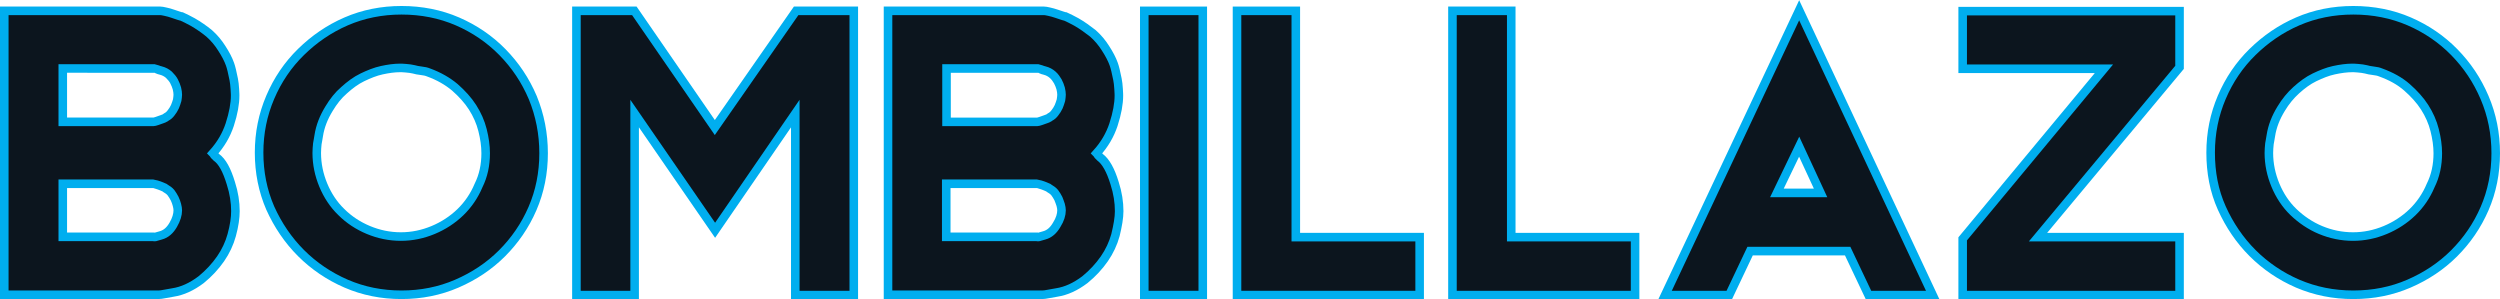
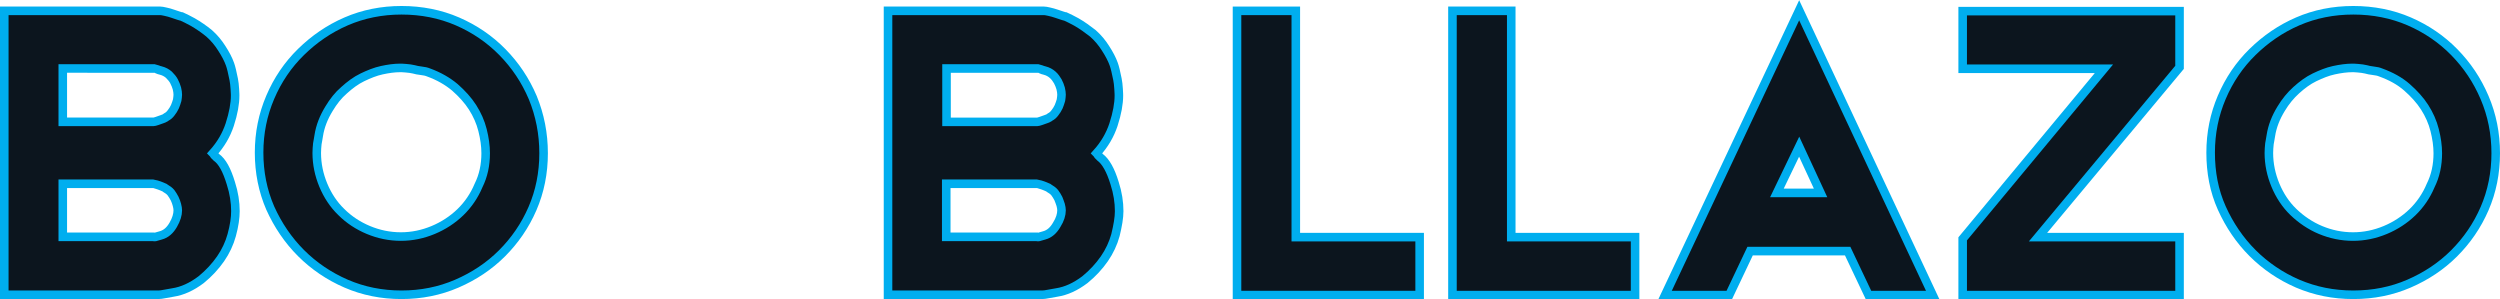
<svg xmlns="http://www.w3.org/2000/svg" version="1.1" id="Layer_1" x="0px" y="0px" width="876.1px" height="104.9px" viewBox="0 0 876.1 104.9" style="enable-background:new 0 0 876.1 104.9;" xml:space="preserve">
  <style type="text/css">
	.st0{fill:#0C151E;stroke:#00AEEF;stroke-width:3;stroke-miterlimit:10;}
</style>
  <g>
    <path class="st0" d="M82.5,74c0,2.3-0.4,5.1-1.3,8.4c-0.8,2.9-2.1,5.7-3.9,8.3c-1.8,2.6-4.1,5.1-6.8,7.3c-3.3,2.5-6.6,4-9.9,4.5   c-1.2,0.2-2.1,0.4-2.8,0.5c-1,0.2-1.7,0.3-2.3,0.3h-54V3.8h54.7c0.3,0,1,0.1,1.8,0.3c0.9,0.2,1.7,0.4,2.5,0.7   c0.8,0.3,1.5,0.5,2.1,0.7c0.6,0.2,1,0.3,1.1,0.3c0.4,0.2,1,0.5,1.7,0.8c0.7,0.4,1.4,0.7,2.1,1.1c2.1,1.2,4.1,2.6,5.8,4   c1.8,1.6,3.2,3.3,4.4,5.2c1.3,2,2.3,3.9,2.9,5.6c0.4,1.1,0.8,2.8,1.3,5.3c0.2,0.9,0.3,2,0.4,3.4c0.1,1.4,0.1,2.2,0.1,2.3   c0,2.8-0.6,6.2-1.9,10.2c-1.2,3.6-3.1,6.9-5.9,10c0.2,0.2,0.3,0.4,0.5,0.7c0.3,0.3,0.5,0.5,0.7,0.7c2.1,1.5,3.7,4.5,5.1,9.1   C82,67.6,82.5,70.9,82.5,74z M62.3,33.2c0-0.6-0.1-1.4-0.3-2.2s-0.6-1.7-1-2.5c-0.4-0.8-1.1-1.6-1.8-2.3c-0.8-0.7-1.7-1.2-2.9-1.5   c-0.4-0.1-0.8-0.2-1.2-0.4c-0.5-0.2-0.8-0.3-0.9-0.3H22v18.7h31.8c0.2,0,0.6-0.1,1.2-0.3s1.2-0.4,1.7-0.6c0.3-0.1,0.5-0.2,0.8-0.3   s0.5-0.3,0.8-0.5c0.6-0.3,1.2-0.8,1.7-1.5c0.5-0.6,0.9-1.3,1.3-2.1c0.3-0.8,0.6-1.5,0.8-2.3C62.2,34.4,62.3,33.7,62.3,33.2z    M62.3,73.7c0-0.5-0.1-1.2-0.3-1.9s-0.4-1.4-0.8-2.2c-0.4-0.8-0.8-1.4-1.3-2.1c-0.5-0.6-1.2-1.1-1.9-1.5c-0.2-0.2-0.4-0.3-0.7-0.4   c-0.3-0.1-0.5-0.2-0.7-0.3c-0.5-0.2-1-0.4-1.7-0.6c-0.7-0.2-1.1-0.3-1.2-0.3H22v18.6h31.8c0.2,0.1,0.6,0.1,1.1-0.1   c0.6-0.2,1-0.3,1.4-0.4c1.9-0.5,3.3-1.8,4.4-3.7C61.8,76.9,62.3,75.2,62.3,73.7z" />
    <path class="st0" d="M190.5,53.7c0,6.9-1.3,13.4-3.9,19.4c-2.6,6-6.2,11.2-10.7,15.7s-9.8,8-15.8,10.6c-6,2.6-12.5,3.9-19.4,3.9   s-13.4-1.3-19.4-3.9c-6-2.6-11.3-6.2-15.8-10.7c-4.5-4.5-8.1-9.8-10.8-15.8c-2.6-6-3.9-12.5-3.9-19.4c0-6.9,1.3-13.3,3.9-19.4   c2.6-6.1,6.2-11.4,10.8-15.9s9.8-8.1,15.8-10.7c6-2.6,12.5-3.9,19.4-3.9c7,0,13.6,1.3,19.6,3.9c6,2.6,11.3,6.2,15.8,10.8   s8,9.8,10.6,15.9C189.2,40.3,190.5,46.8,190.5,53.7z M170.2,53.7c0-2.6-0.4-5.3-1.1-8.1s-1.9-5.5-3.5-8c-1.6-2.5-3.7-4.8-6.2-7   c-2.5-2.1-5.6-3.9-9.2-5.2c-0.7-0.3-1.6-0.5-2.6-0.6c-1-0.1-1.9-0.3-2.6-0.5c-0.8-0.2-1.7-0.3-2.8-0.4c-1.1-0.1-1.7-0.1-1.9-0.1   c-2.1,0-4.2,0.3-6.5,0.8s-4.5,1.4-6.8,2.5s-4.4,2.7-6.4,4.5c-2.1,1.8-3.8,4-5.3,6.5c-1.9,3.1-3.1,6.2-3.6,9.4c-0.2,1-0.3,2-0.5,2.9   c-0.1,1-0.2,2.1-0.2,3.2c0,3.9,0.8,7.7,2.3,11.3c1.5,3.6,3.6,6.8,6.3,9.4c2.7,2.7,5.9,4.8,9.5,6.3s7.4,2.3,11.4,2.3   c3.9,0,7.7-0.8,11.3-2.3c3.6-1.5,6.8-3.6,9.5-6.2c2.7-2.6,4.9-5.8,6.4-9.4C169.4,61.6,170.2,57.8,170.2,53.7z" />
-     <path class="st0" d="M299.2,103.4h-20.5V39.8l-28.1,40.9l-28.2-40.9v63.6H202V3.8h20.3l28.2,40.9L279,3.8h20.2V103.4z" />
    <path class="st0" d="M392.2,74c0,2.3-0.5,5.1-1.3,8.4c-0.8,2.9-2.1,5.7-3.9,8.3c-1.8,2.6-4.1,5.1-6.8,7.3c-3.3,2.5-6.6,4-9.9,4.5   c-1.2,0.2-2.1,0.4-2.8,0.5c-1,0.2-1.7,0.3-2.3,0.3h-54V3.8h54.7c0.3,0,1,0.1,1.8,0.3c0.8,0.2,1.7,0.4,2.5,0.7s1.5,0.5,2.1,0.7   c0.6,0.2,1,0.3,1.1,0.3c0.4,0.2,1,0.5,1.7,0.8c0.7,0.4,1.4,0.7,2.1,1.1c2.1,1.2,4,2.6,5.8,4c1.8,1.6,3.2,3.3,4.4,5.2   c1.3,2,2.3,3.9,2.9,5.6c0.4,1.1,0.8,2.8,1.3,5.3c0.2,0.9,0.3,2,0.4,3.4c0.1,1.4,0.1,2.2,0.1,2.3c0,2.8-0.6,6.2-1.9,10.2   c-1.2,3.6-3.1,6.9-5.9,10c0.2,0.2,0.3,0.4,0.5,0.7c0.3,0.3,0.5,0.5,0.7,0.7c2,1.5,3.7,4.5,5.1,9.1C391.7,67.6,392.2,70.9,392.2,74z    M372,33.2c0-0.6-0.1-1.4-0.3-2.2c-0.2-0.8-0.6-1.7-1-2.5c-0.5-0.8-1-1.6-1.8-2.3c-0.8-0.7-1.7-1.2-2.9-1.5   c-0.4-0.1-0.8-0.2-1.2-0.4c-0.5-0.2-0.8-0.3-0.9-0.3h-32.2v18.7h31.8c0.2,0,0.6-0.1,1.2-0.3c0.6-0.2,1.2-0.4,1.7-0.6   c0.3-0.1,0.5-0.2,0.8-0.3c0.3-0.1,0.5-0.3,0.8-0.5c0.6-0.3,1.2-0.8,1.7-1.5c0.5-0.6,0.9-1.3,1.3-2.1c0.3-0.8,0.6-1.5,0.8-2.3   C371.9,34.4,372,33.7,372,33.2z M372,73.7c0-0.5-0.1-1.2-0.3-1.9s-0.5-1.4-0.8-2.2c-0.4-0.8-0.8-1.4-1.3-2.1   c-0.5-0.6-1.2-1.1-1.9-1.5c-0.2-0.2-0.4-0.3-0.7-0.4c-0.3-0.1-0.5-0.2-0.7-0.3c-0.5-0.2-1-0.4-1.7-0.6c-0.7-0.2-1.1-0.3-1.2-0.3   h-31.8v18.6h31.8c0.2,0.1,0.6,0.1,1.1-0.1c0.6-0.2,1-0.3,1.4-0.4c1.9-0.5,3.3-1.8,4.4-3.7C371.5,76.9,372,75.2,372,73.7z" />
-     <path class="st0" d="M421.5,103.4H401V3.8h20.5V103.4z" />
    <path class="st0" d="M497.5,103.4h-64V3.8h20.6v79.3h43.4L497.5,103.4L497.5,103.4z" />
    <path class="st0" d="M573,103.4h-64V3.8h20.6v79.3H573L573,103.4L573,103.4z" />
    <path class="st0" d="M677.3,103.4h-22.5L647.5,88h-34.2l-7.3,15.4h-22.5l47-99.8L677.3,103.4z M638,67.6l-7.5-16.2l-7.8,16.2H638z" />
    <path class="st0" d="M763.8,23.6l-49.6,59.5h49.6v20.3h-76V83.7l49.5-59.6h-49.5V3.9h76V23.6z" />
    <path class="st0" d="M874.6,53.7c0,6.9-1.3,13.4-3.9,19.4c-2.6,6-6.2,11.2-10.7,15.7s-9.8,8-15.8,10.6s-12.5,3.9-19.5,3.9   s-13.4-1.3-19.5-3.9c-6-2.6-11.3-6.2-15.8-10.7c-4.5-4.5-8.1-9.8-10.8-15.8s-3.9-12.5-3.9-19.4c0-6.9,1.3-13.3,3.9-19.4   s6.2-11.4,10.8-15.9s9.8-8.1,15.8-10.7c6-2.6,12.5-3.9,19.5-3.9c7,0,13.6,1.3,19.6,3.9c6,2.6,11.3,6.2,15.8,10.8s8,9.8,10.6,15.9   C873.3,40.3,874.6,46.8,874.6,53.7z M854.3,53.7c0-2.6-0.4-5.3-1.1-8.1s-1.9-5.5-3.5-8c-1.6-2.5-3.7-4.8-6.2-7s-5.6-3.9-9.2-5.2   c-0.7-0.3-1.6-0.5-2.6-0.6c-1-0.1-1.9-0.3-2.6-0.5c-0.8-0.2-1.7-0.3-2.8-0.4s-1.7-0.1-1.9-0.1c-2,0-4.2,0.3-6.5,0.8   s-4.5,1.4-6.8,2.5s-4.4,2.7-6.4,4.5c-2,1.8-3.8,4-5.3,6.5c-1.9,3.1-3.1,6.2-3.6,9.4c-0.2,1-0.3,2-0.5,2.9c-0.1,1-0.2,2.1-0.2,3.2   c0,3.9,0.8,7.7,2.3,11.3c1.5,3.6,3.6,6.8,6.3,9.4s5.9,4.8,9.5,6.3s7.4,2.3,11.4,2.3c3.9,0,7.7-0.8,11.3-2.3   c3.6-1.5,6.8-3.6,9.5-6.2c2.7-2.6,4.9-5.8,6.4-9.4C853.5,61.6,854.3,57.8,854.3,53.7z" />
  </g>
</svg>